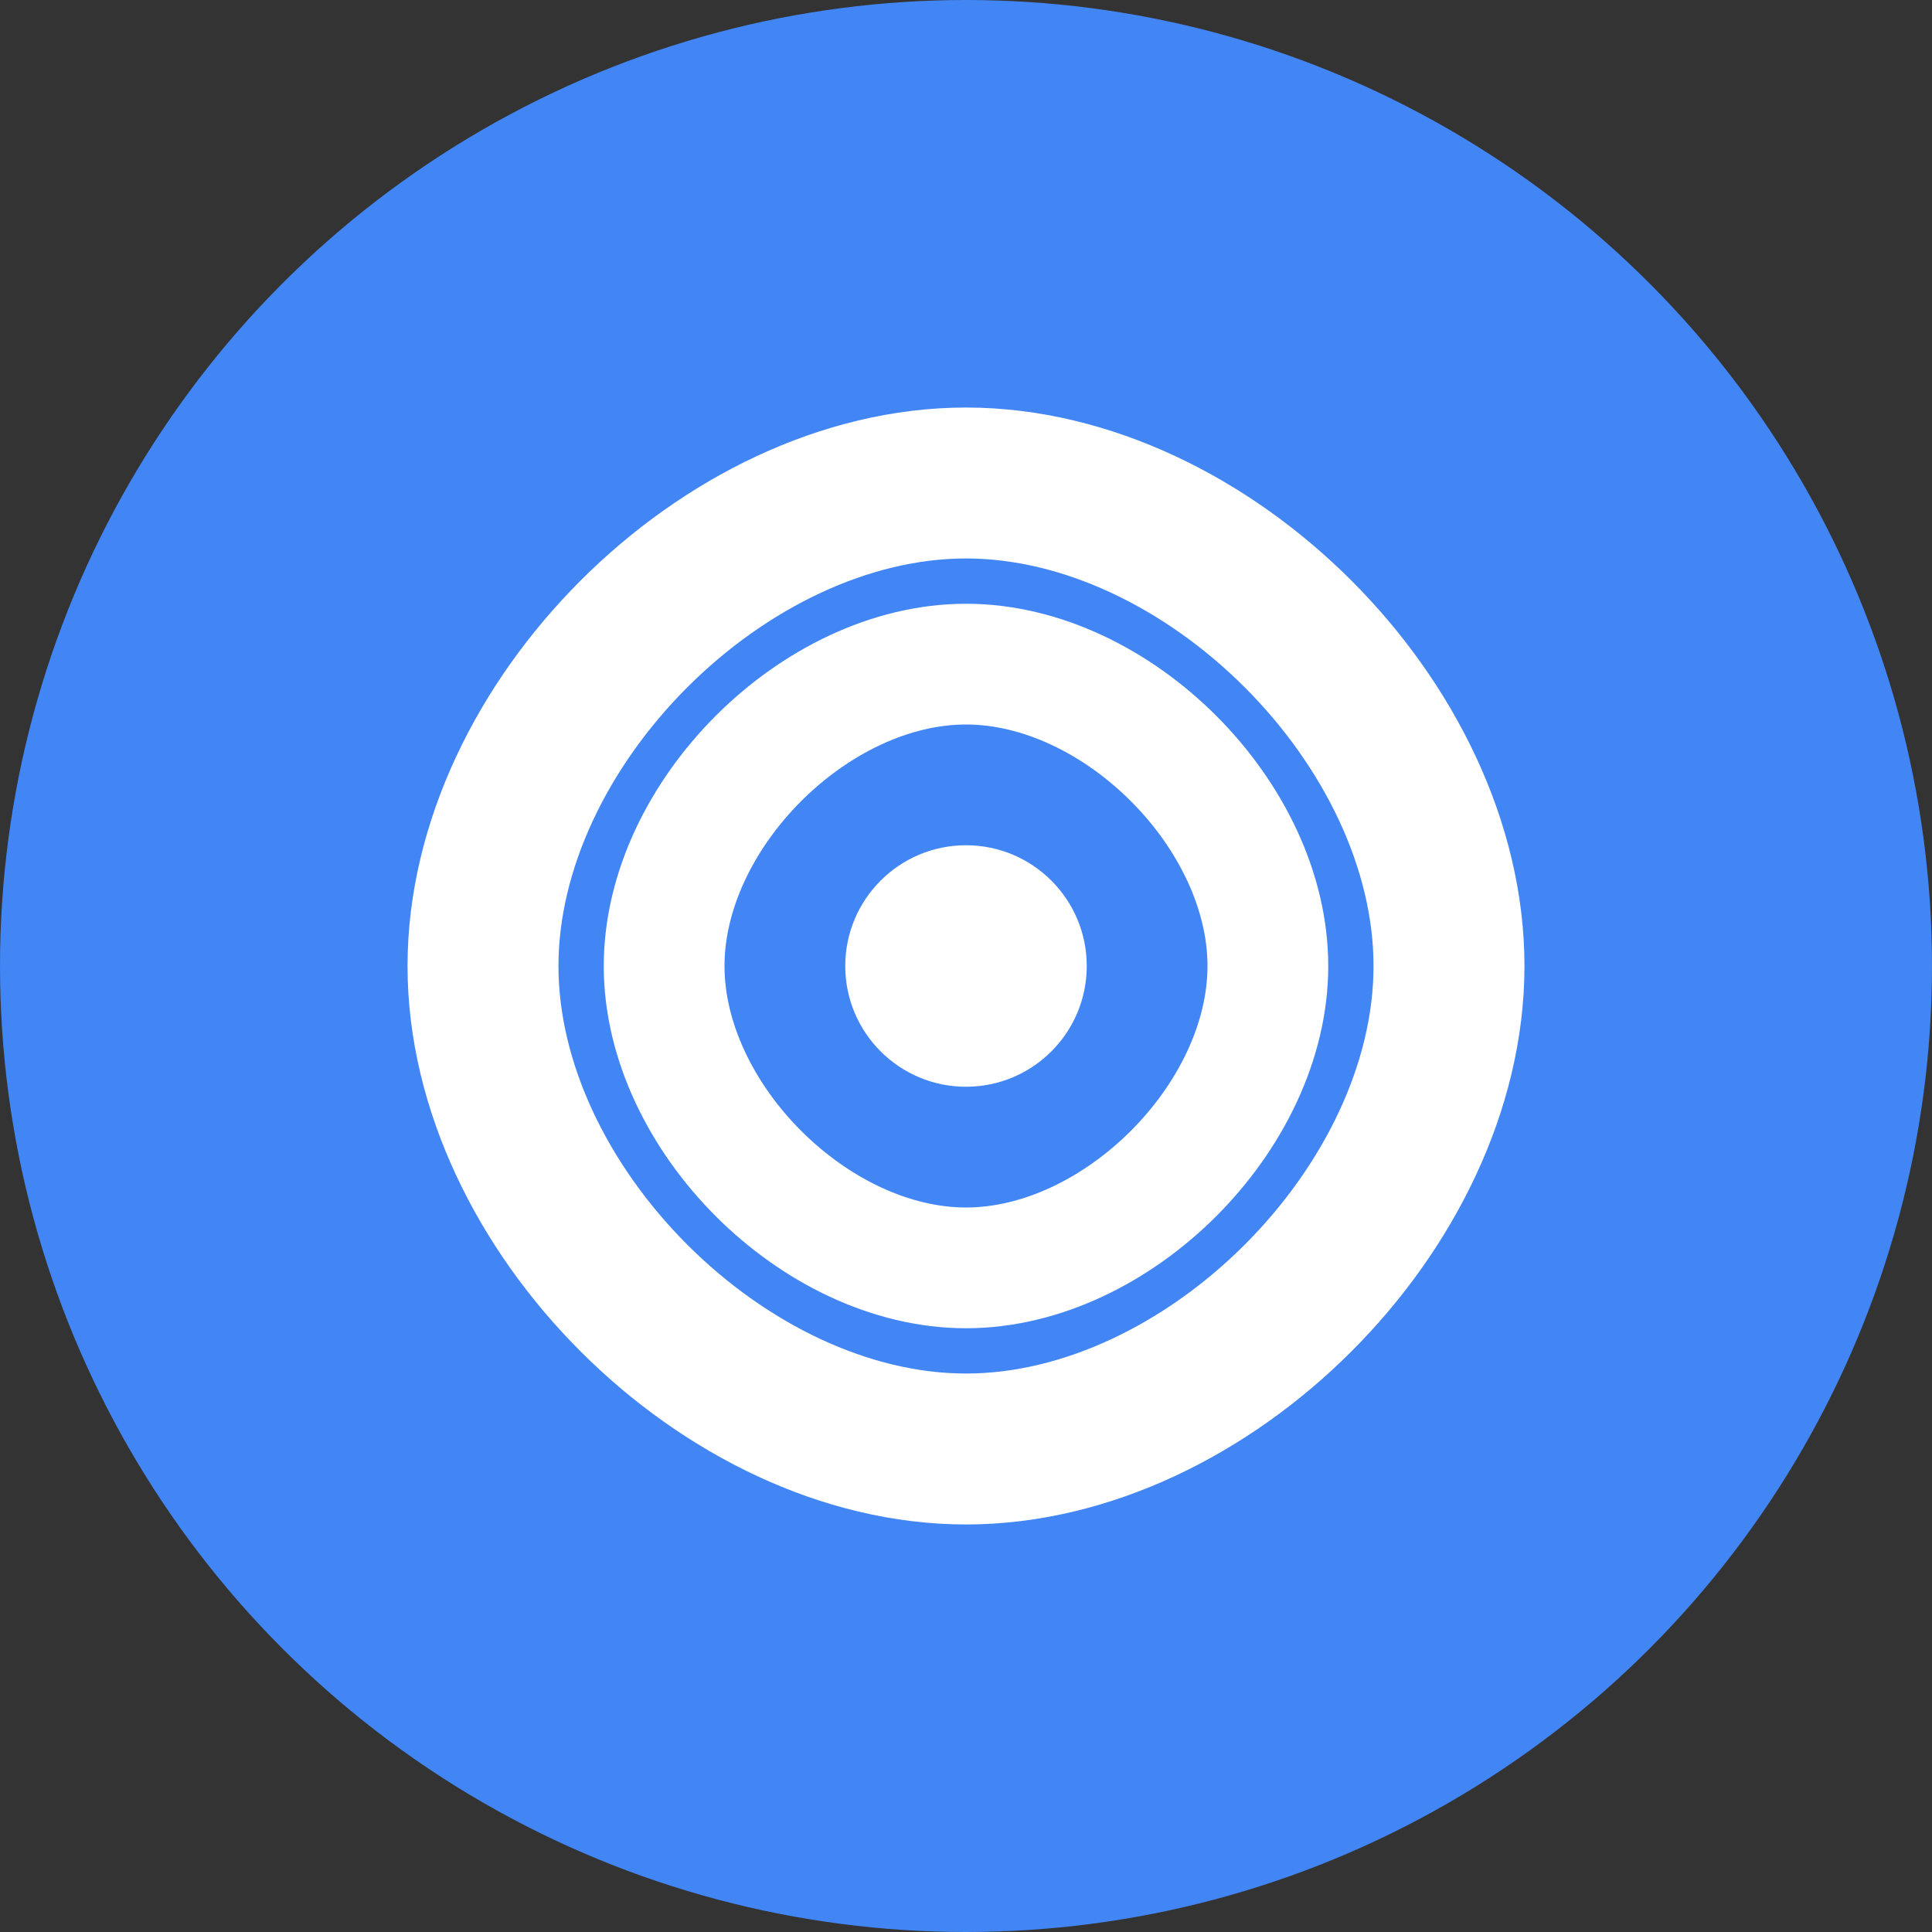
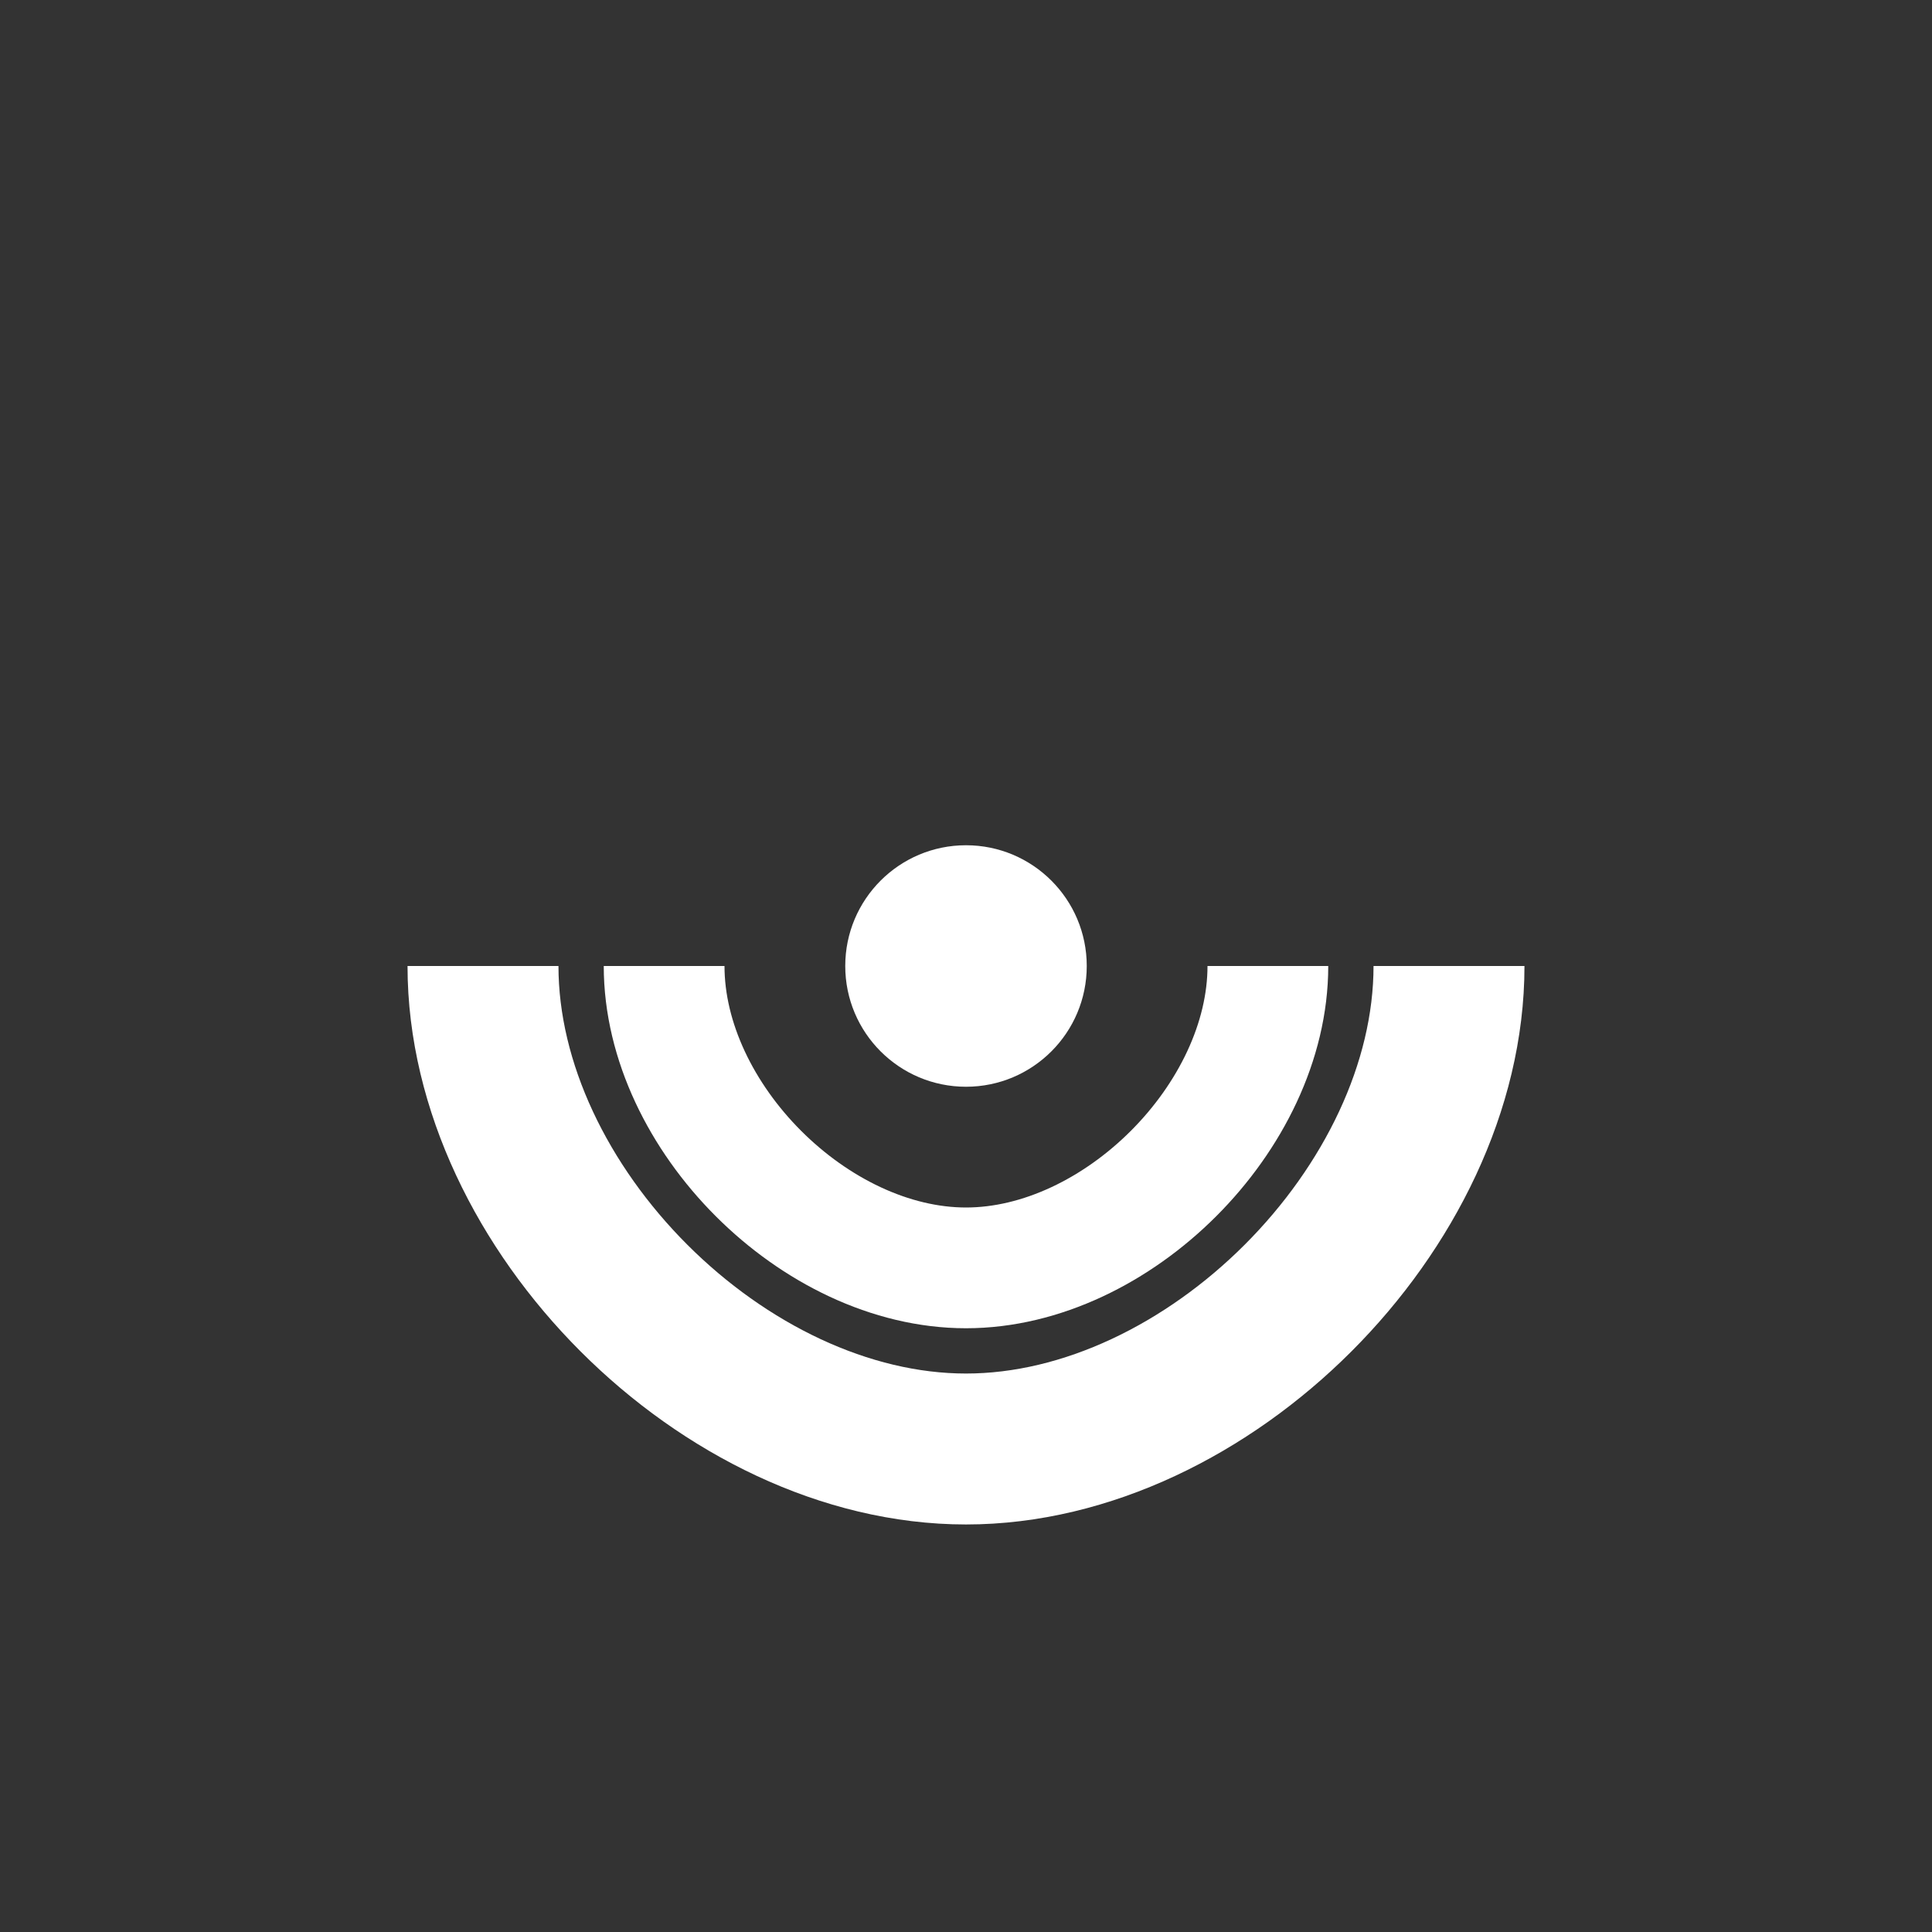
<svg xmlns="http://www.w3.org/2000/svg" width="32" height="32" viewBox="0 0 32 32" fill="none">
  <rect x="0" y="0" width="32" height="32" fill="#333333" stroke="none" />
-   <circle cx="16" cy="16" r="16" fill="#4285F4" />
-   <path d="M8 16 C8 12, 12 8, 16 8 C20 8, 24 12, 24 16" stroke="white" stroke-width="2.5" fill="none" />
  <path d="M24 16 C24 20, 20 24, 16 24 C12 24, 8 20, 8 16" stroke="white" stroke-width="2.5" fill="none" />
-   <path d="M11 16 C11 13.5, 13.5 11, 16 11 C18.5 11, 21 13.5, 21 16" stroke="white" stroke-width="2" fill="none" />
  <path d="M21 16 C21 18.5, 18.5 21, 16 21 C13.5 21, 11 18.5, 11 16" stroke="white" stroke-width="2" fill="none" />
  <circle cx="16" cy="16" r="2" fill="white" />
</svg>